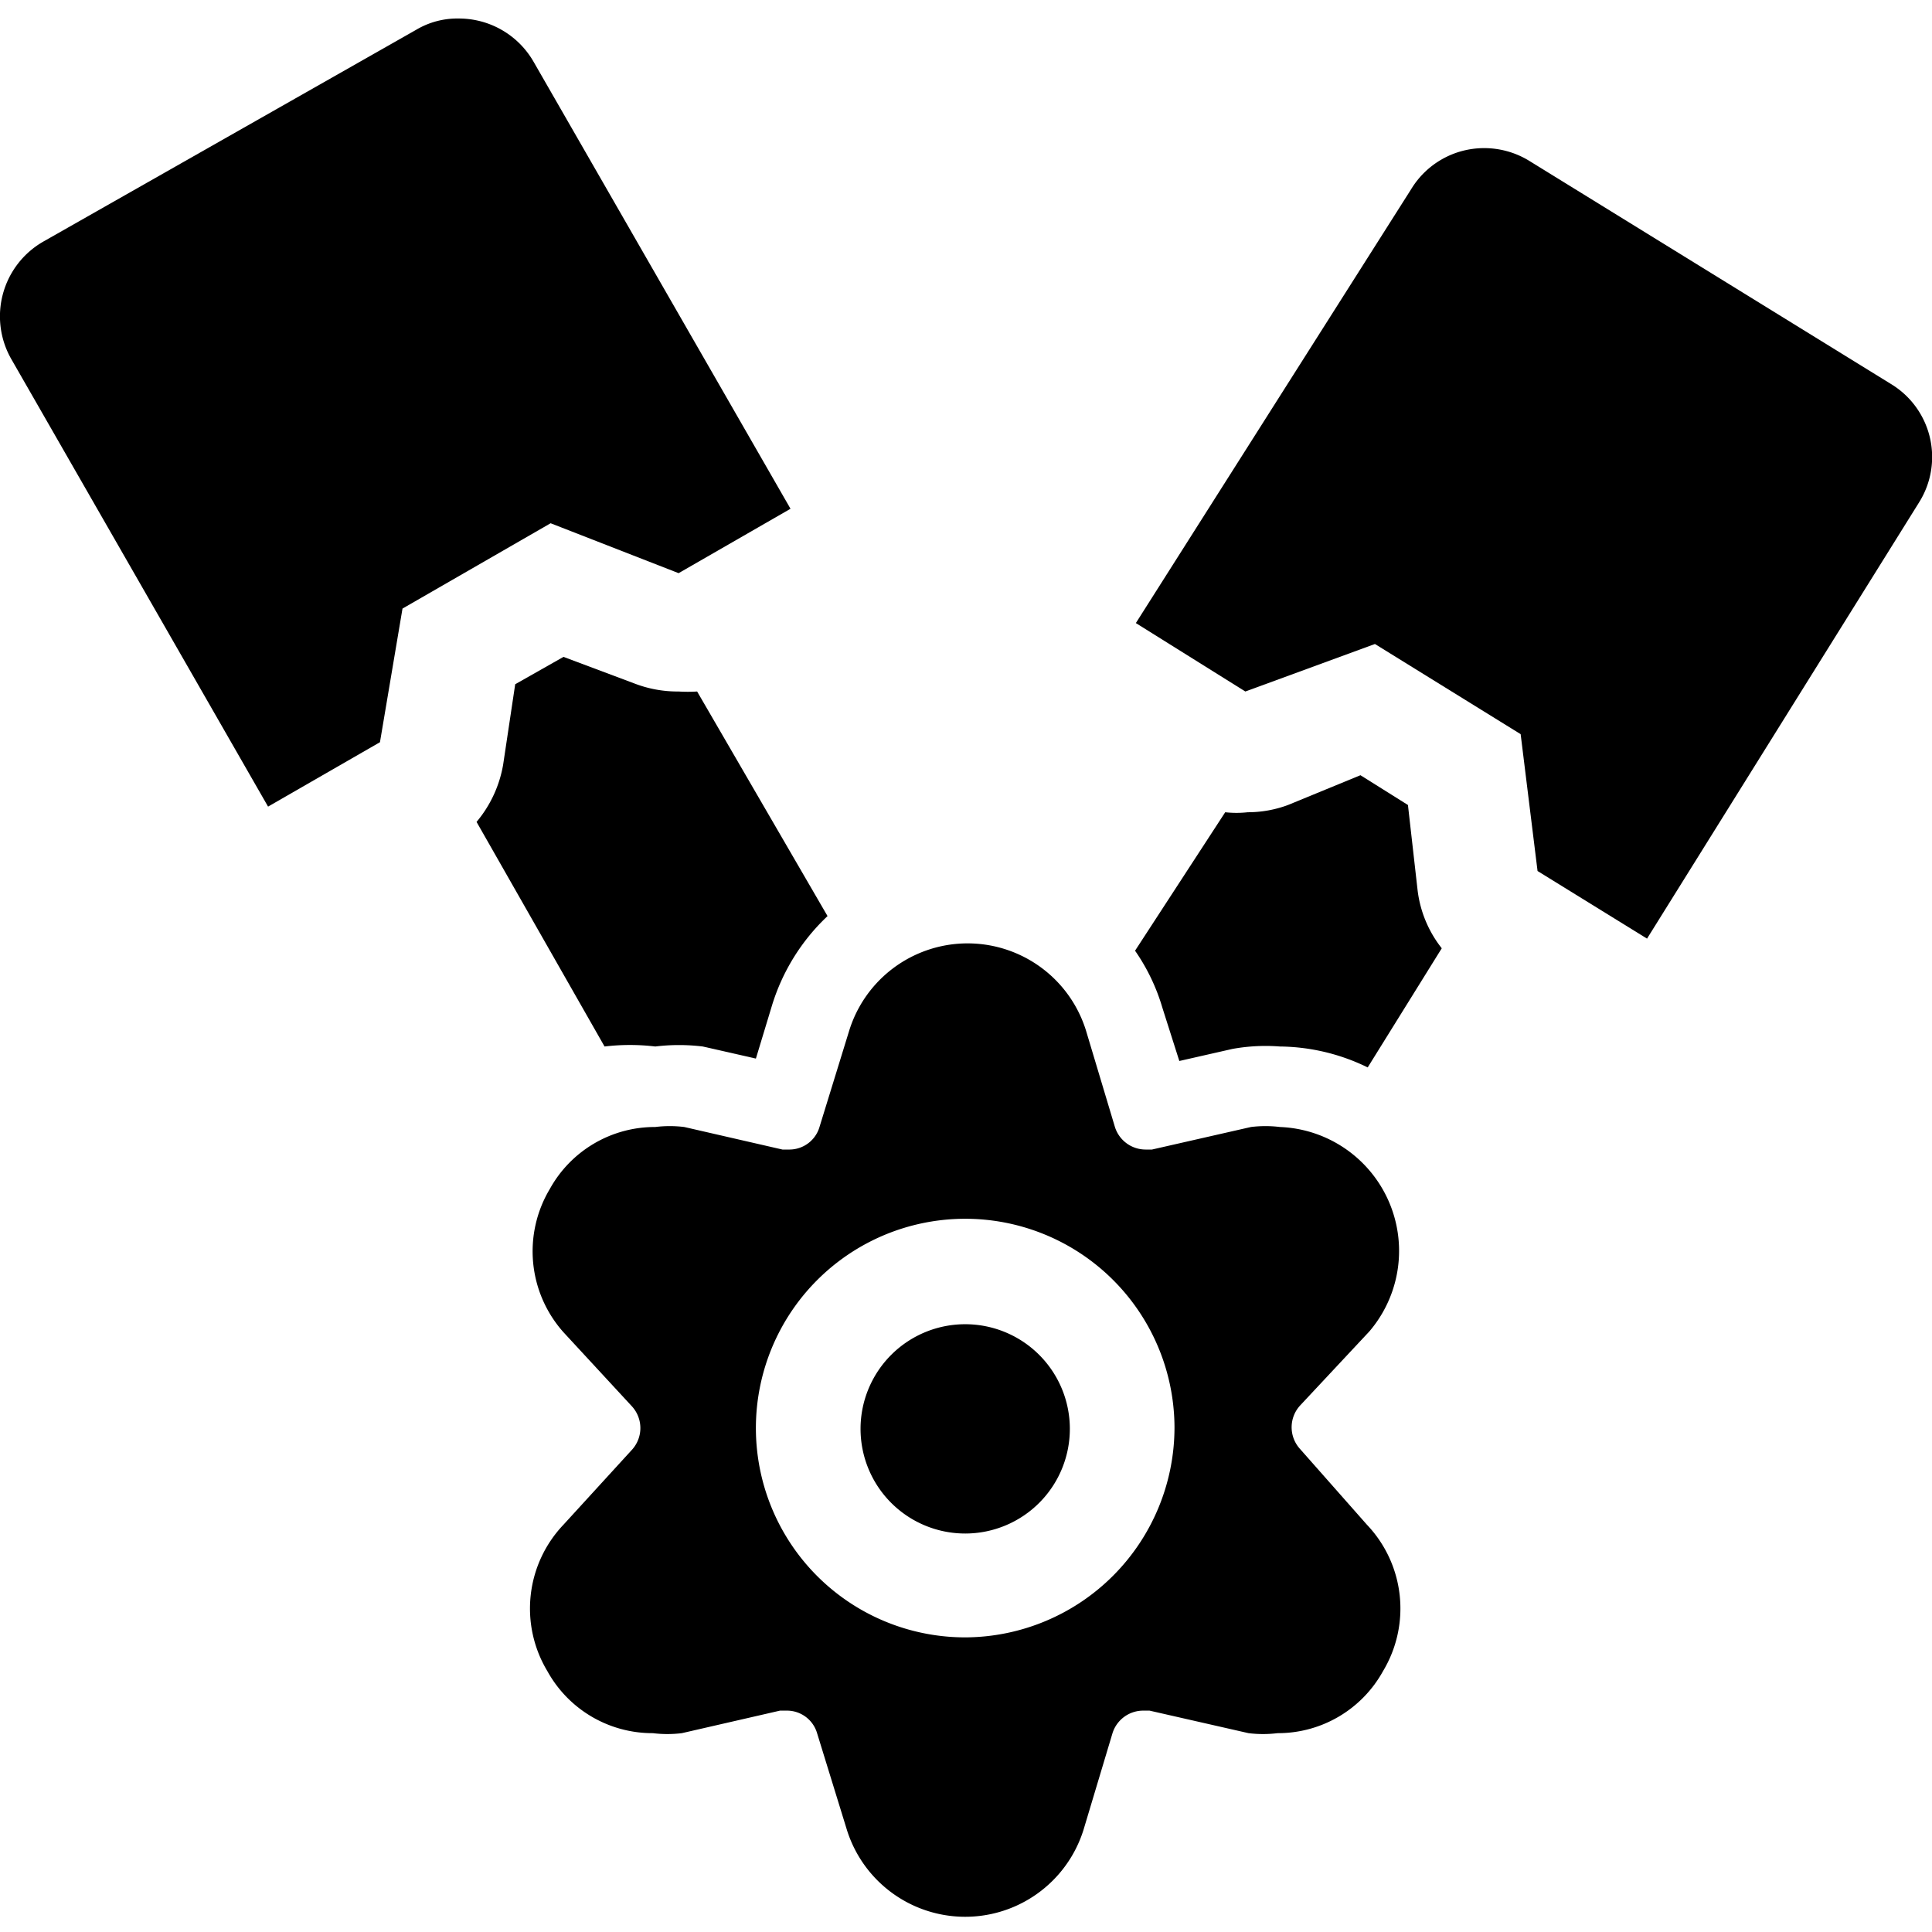
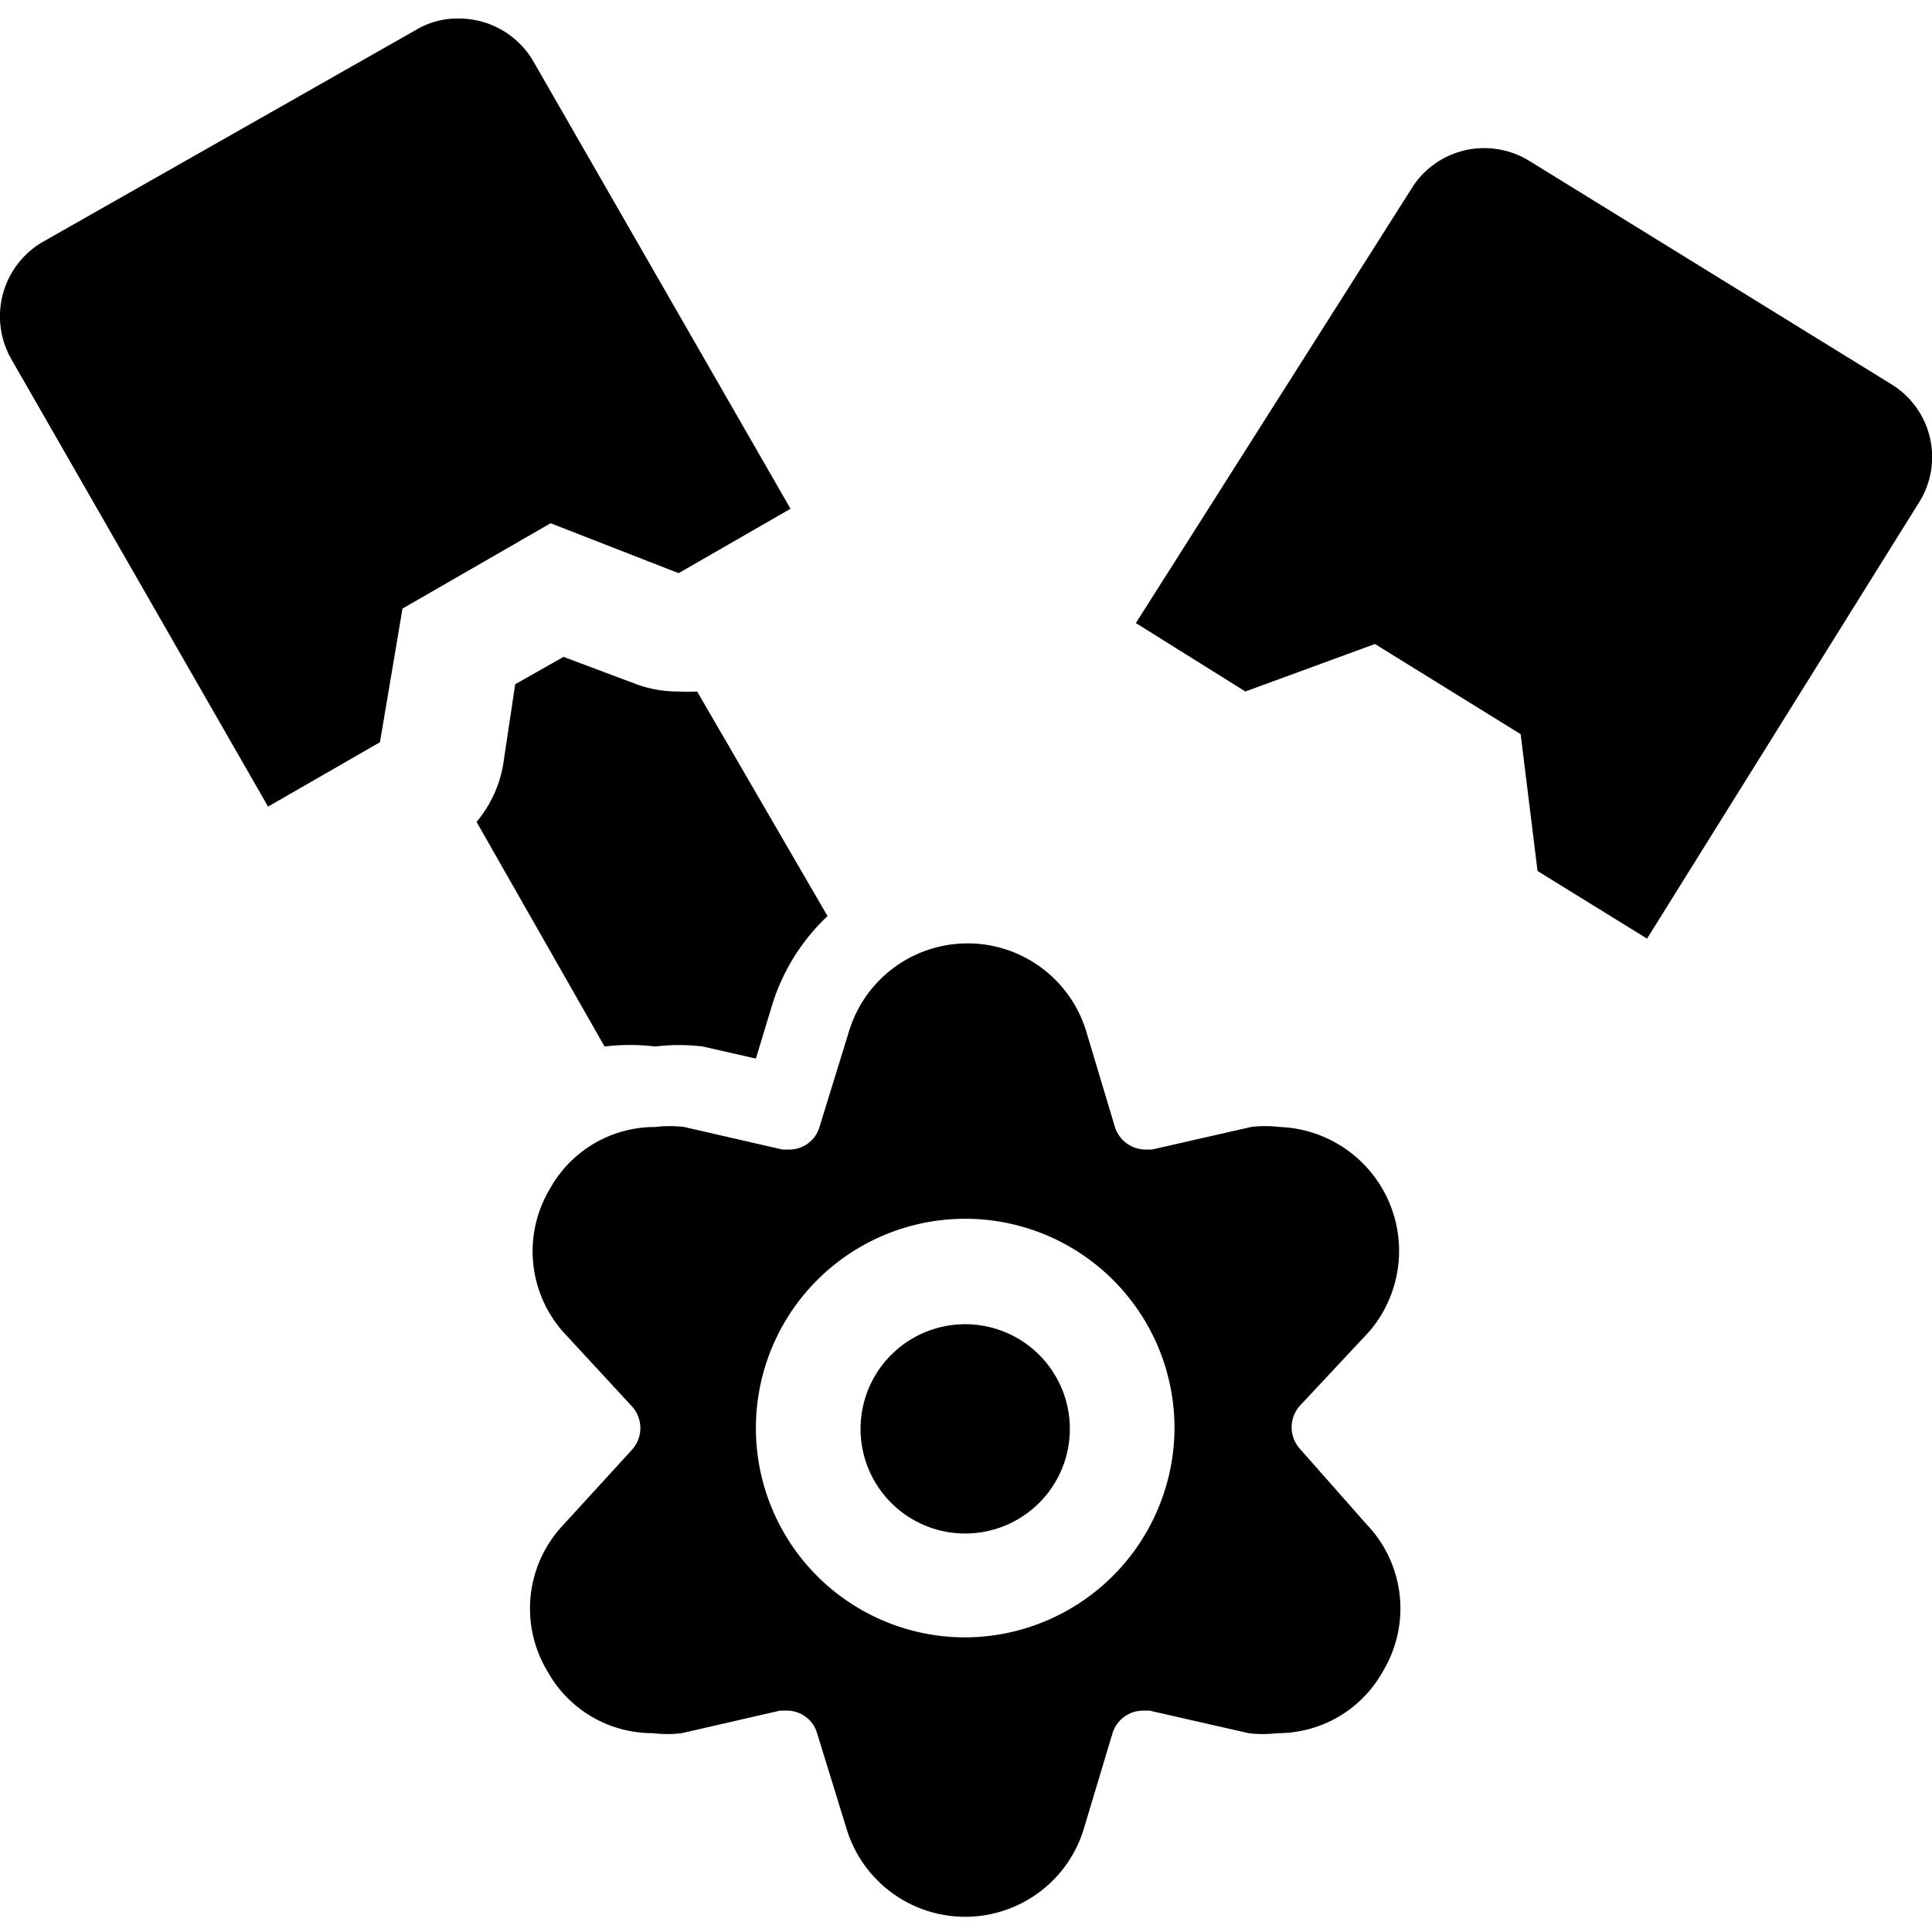
<svg xmlns="http://www.w3.org/2000/svg" viewBox="0 0 24 24">
  <g>
    <path d="m8.73 13 0.66 0.15 0.2 -0.66a2.55 2.55 0 0 1 0.69 -1.11L8.66 8.59a1.81 1.81 0 0 1 -0.23 0 1.49 1.49 0 0 1 -0.55 -0.1L7 8.16l-0.6 0.34 -0.15 1a1.5 1.5 0 0 1 -0.33 0.71L7.51 13a2.65 2.65 0 0 1 0.63 0 2.44 2.44 0 0 1 0.59 0Z" fill="#000000" stroke-width="1" />
    <path d="m8.43 7.12 1.39 -0.8L6.63 0.77A1.07 1.07 0 0 0 5.7 0.23a1 1 0 0 0 -0.53 0.14L0.54 3a1.07 1.07 0 0 0 -0.4 1.46l3.19 5.56 1.39 -0.8L5 7.56 6.84 6.5Z" fill="#000000" stroke-width="1" />
-     <path d="m17.49 10 -0.59 -0.37 -0.9 0.37a1.43 1.43 0 0 1 -0.5 0.09 1.26 1.26 0 0 1 -0.28 0l-1.12 1.72a2.45 2.45 0 0 1 0.34 0.71l0.21 0.66 0.66 -0.15a2.32 2.32 0 0 1 0.59 -0.03 2.53 2.53 0 0 1 1.09 0.26l0.92 -1.48a1.44 1.44 0 0 1 -0.3 -0.72Z" fill="#000000" stroke-width="1" />
    <path d="M23.84 6.24a1.06 1.06 0 0 0 -0.35 -1.47L19 2a1.07 1.07 0 0 0 -0.57 -0.16 1.06 1.06 0 0 0 -0.9 0.51l-3.42 5.39 1.36 0.85L17.08 8l1.81 1.12 0.21 1.7 1.36 0.84Z" fill="#000000" stroke-width="1" />
    <path d="M12 16.45a1.3 1.3 0 1 0 1.29 1.29A1.3 1.3 0 0 0 12 16.45Z" fill="#000000" stroke-width="1" />
    <path d="M15.9 14a1.47 1.47 0 0 0 -0.36 0l-1.23 0.28h-0.08a0.4 0.4 0 0 1 -0.38 -0.28l-0.36 -1.2a1.54 1.54 0 0 0 -2.94 0l-0.37 1.2a0.39 0.39 0 0 1 -0.37 0.28h-0.09L8.5 14a1.47 1.47 0 0 0 -0.36 0 1.49 1.49 0 0 0 -1.31 0.77A1.51 1.51 0 0 0 7 16.55l0.85 0.92a0.4 0.4 0 0 1 0 0.54l-0.85 0.93a1.51 1.51 0 0 0 -0.2 1.82 1.49 1.49 0 0 0 1.31 0.77 1.47 1.47 0 0 0 0.36 0l1.22 -0.28h0.09a0.39 0.39 0 0 1 0.37 0.28l0.37 1.2a1.54 1.54 0 0 0 2.94 0l0.36 -1.2a0.4 0.4 0 0 1 0.38 -0.28h0.08l1.23 0.28a1.47 1.47 0 0 0 0.36 0 1.49 1.49 0 0 0 1.31 -0.77 1.51 1.51 0 0 0 -0.2 -1.82l-0.83 -0.94a0.4 0.4 0 0 1 0 -0.54l0.86 -0.92A1.54 1.54 0 0 0 15.9 14ZM12 20.34a2.6 2.6 0 1 1 2.59 -2.6 2.61 2.61 0 0 1 -2.59 2.6Z" fill="#000000" stroke-width="1" />
  </g>
</svg>